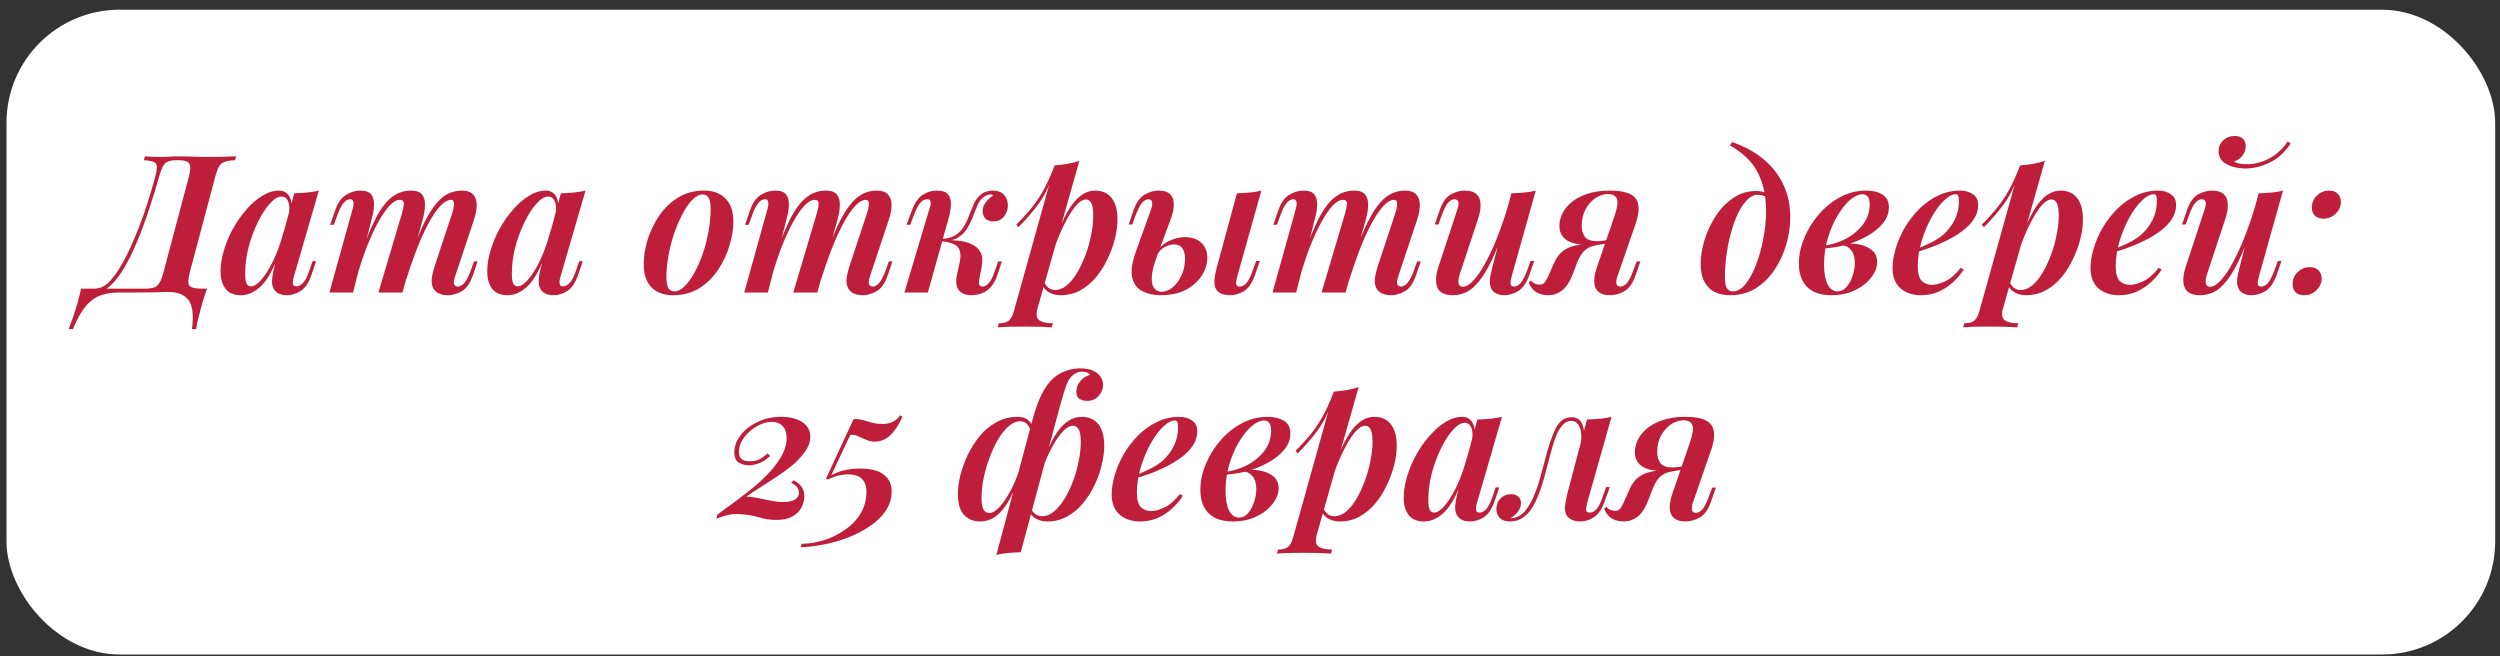
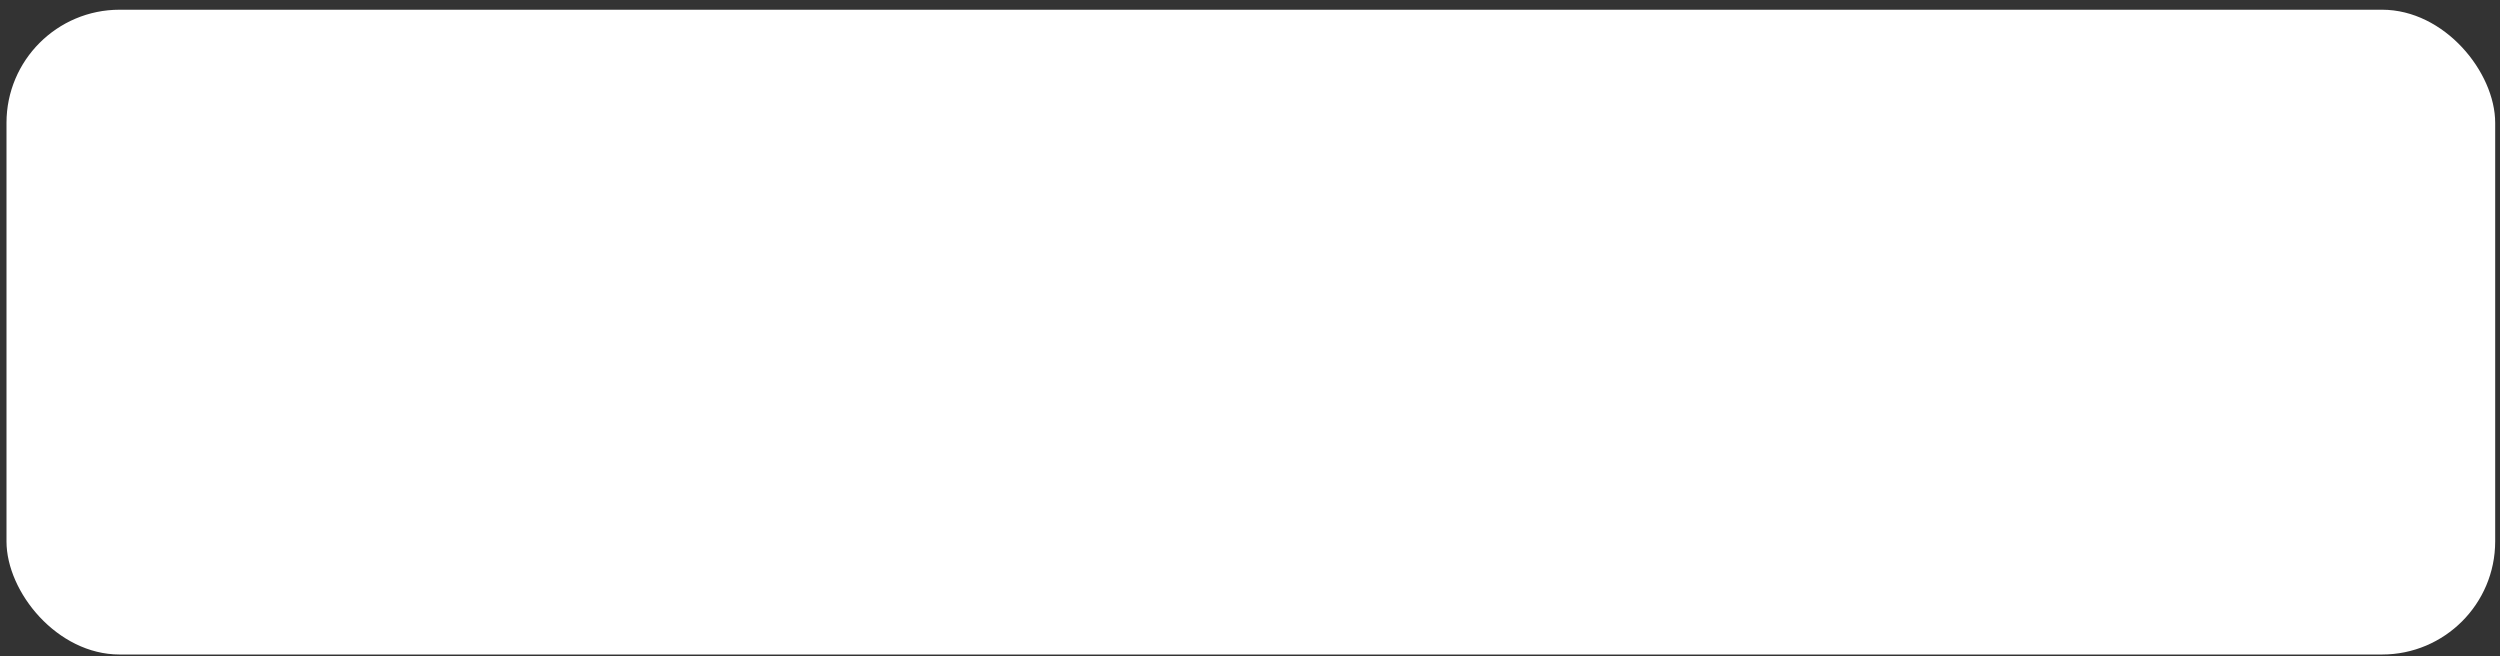
<svg xmlns="http://www.w3.org/2000/svg" width="221" height="58" viewBox="0 0 221 58" fill="none">
  <rect x="0" y="0" width="221" height="58" fill="#333333" stroke="none" />
  <rect x="0.574" y="0.859" width="220" height="57" rx="10" fill="white" />
-   <path d="M14.861 25.808C14.533 25.808 14.148 25.82 13.706 25.842C13.275 25.854 12.64 25.859 11.802 25.859H10.459C9.858 25.859 9.319 25.95 8.844 26.131C8.367 26.313 7.937 26.636 7.551 27.1C7.166 27.576 6.798 28.239 6.447 29.089H6.072C6.118 28.953 6.175 28.795 6.242 28.613C6.311 28.432 6.384 28.239 6.463 28.035C6.588 27.65 6.718 27.231 6.854 26.777C6.979 26.335 7.081 25.916 7.16 25.519H12.754C13.127 25.519 13.416 25.485 13.62 25.417C13.825 25.338 13.989 25.191 14.114 24.975C14.238 24.76 14.351 24.454 14.454 24.057L16.698 15.625C16.856 15.013 16.862 14.617 16.715 14.435C16.578 14.254 16.284 14.163 15.831 14.163H15.592C15.275 14.163 15.026 14.203 14.845 14.282C14.663 14.35 14.516 14.492 14.402 14.707C14.289 14.911 14.176 15.217 14.062 15.625C13.802 16.566 13.507 17.524 13.178 18.498C12.861 19.473 12.515 20.408 12.142 21.303C11.779 22.187 11.393 22.975 10.986 23.666C10.578 24.358 10.158 24.896 9.727 25.281C9.512 25.474 9.274 25.621 9.014 25.723C8.764 25.814 8.498 25.865 8.214 25.876L8.316 25.519C8.509 25.519 8.707 25.485 8.912 25.417C9.116 25.338 9.308 25.225 9.489 25.077C9.909 24.703 10.357 24.097 10.832 23.258C11.309 22.408 11.796 21.343 12.294 20.062C12.793 18.782 13.269 17.303 13.723 15.625C13.893 15.002 13.909 14.611 13.774 14.452C13.637 14.282 13.286 14.186 12.72 14.163L12.805 13.823C13.167 13.857 13.694 13.874 14.386 13.874C14.533 13.874 14.703 13.869 14.896 13.857C15.1 13.835 15.389 13.823 15.762 13.823C16.386 13.823 16.89 13.835 17.276 13.857C17.661 13.869 18.012 13.874 18.329 13.874C18.817 13.874 19.282 13.869 19.724 13.857C20.166 13.846 20.545 13.835 20.863 13.823L20.777 14.163C20.392 14.175 20.092 14.22 19.877 14.299C19.661 14.367 19.491 14.503 19.366 14.707C19.253 14.9 19.14 15.206 19.026 15.625L16.782 24.057C16.624 24.681 16.607 25.077 16.732 25.247C16.867 25.417 17.219 25.508 17.785 25.519H18.312C18.154 25.927 18.012 26.347 17.887 26.777C17.763 27.219 17.655 27.639 17.564 28.035C17.519 28.228 17.474 28.409 17.428 28.579C17.395 28.749 17.366 28.919 17.343 29.089H16.97C17.128 27.854 17.026 26.998 16.663 26.522C16.301 26.046 15.7 25.808 14.861 25.808ZM22.184 25.315C22.388 25.315 22.62 25.196 22.881 24.958C23.141 24.709 23.408 24.363 23.68 23.921C23.952 23.479 24.212 22.952 24.462 22.34C24.711 21.728 24.926 21.06 25.108 20.334L24.751 22.17C24.252 23.621 23.714 24.641 23.136 25.23C22.558 25.808 21.946 26.097 21.3 26.097C20.688 26.097 20.234 25.91 19.94 25.536C19.645 25.151 19.498 24.641 19.498 24.006C19.498 23.417 19.594 22.799 19.787 22.153C19.979 21.496 20.246 20.856 20.586 20.232C20.937 19.598 21.334 19.031 21.776 18.532C22.218 18.022 22.688 17.614 23.187 17.308C23.685 17.002 24.184 16.849 24.683 16.849C25.068 16.849 25.363 17.014 25.567 17.342C25.771 17.66 25.822 18.147 25.72 18.804L25.533 18.906C25.612 18.43 25.589 18.056 25.465 17.784C25.351 17.512 25.159 17.376 24.887 17.376C24.569 17.376 24.224 17.586 23.85 18.005C23.476 18.413 23.124 18.957 22.796 19.637C22.467 20.306 22.195 21.037 21.98 21.83C21.776 22.624 21.674 23.4 21.674 24.159C21.674 24.579 21.713 24.879 21.793 25.06C21.883 25.23 22.014 25.315 22.184 25.315ZM26.009 17.087C26.417 17.076 26.796 17.053 27.148 17.019C27.51 16.985 27.856 16.929 28.185 16.849L25.992 24.397C25.946 24.533 25.912 24.675 25.89 24.822C25.878 24.958 25.89 25.077 25.924 25.179C25.969 25.27 26.065 25.315 26.213 25.315C26.394 25.315 26.581 25.219 26.774 25.026C26.966 24.834 27.165 24.443 27.369 23.853L27.624 23.088H27.947L27.522 24.329C27.272 25.032 26.949 25.502 26.553 25.74C26.156 25.978 25.765 26.097 25.38 26.097C24.836 26.097 24.45 25.927 24.224 25.587C24.076 25.338 24.02 25.032 24.054 24.669C24.088 24.307 24.161 23.916 24.275 23.496L26.009 17.087ZM31.209 25.859H29.118L31.158 18.532C31.203 18.396 31.231 18.26 31.243 18.124C31.265 17.988 31.254 17.869 31.209 17.767C31.175 17.665 31.09 17.614 30.954 17.614C30.738 17.614 30.54 17.728 30.359 17.954C30.177 18.17 29.99 18.544 29.798 19.076L29.509 19.875H29.186L29.628 18.6C29.866 17.92 30.189 17.461 30.597 17.223C31.005 16.974 31.418 16.849 31.838 16.849C32.336 16.849 32.671 16.974 32.841 17.223C33.011 17.473 33.084 17.784 33.062 18.158C33.05 18.521 32.994 18.878 32.892 19.229L31.209 25.859ZM35.544 18.821C35.634 18.515 35.685 18.249 35.697 18.022C35.708 17.784 35.589 17.665 35.34 17.665C35.068 17.665 34.767 17.835 34.439 18.175C34.121 18.515 33.793 18.991 33.453 19.603C33.113 20.215 32.778 20.935 32.45 21.762C32.132 22.578 31.832 23.474 31.549 24.448L31.804 22.765C32.302 21.315 32.773 20.159 33.215 19.297C33.668 18.425 34.144 17.801 34.643 17.427C35.141 17.042 35.702 16.849 36.326 16.849C36.813 16.849 37.147 16.974 37.329 17.223C37.51 17.473 37.589 17.796 37.567 18.192C37.555 18.578 37.487 18.986 37.363 19.416L35.578 25.859H33.453L35.544 18.821ZM39.981 18.821C40.083 18.504 40.134 18.232 40.134 18.005C40.134 17.779 40.043 17.665 39.862 17.665C39.51 17.665 39.114 17.943 38.672 18.498C38.241 19.042 37.788 19.841 37.312 20.895C36.847 21.938 36.377 23.219 35.901 24.737L36.071 23.394C36.479 22.136 36.87 21.088 37.244 20.249C37.618 19.411 37.992 18.742 38.366 18.243C38.74 17.745 39.125 17.388 39.522 17.172C39.93 16.957 40.36 16.849 40.814 16.849C41.301 16.849 41.647 16.974 41.851 17.223C42.055 17.473 42.151 17.79 42.14 18.175C42.128 18.561 42.049 18.974 41.902 19.416L40.236 24.414C40.122 24.754 40.094 24.992 40.151 25.128C40.207 25.264 40.321 25.332 40.491 25.332C40.661 25.332 40.836 25.236 41.018 25.043C41.21 24.851 41.414 24.46 41.63 23.87L41.902 23.105H42.225L41.8 24.346C41.55 25.06 41.216 25.531 40.797 25.757C40.389 25.984 39.992 26.097 39.607 26.097C39.278 26.097 39.012 26.046 38.808 25.944C38.604 25.854 38.445 25.718 38.332 25.536C38.196 25.31 38.139 25.026 38.162 24.686C38.196 24.346 38.286 23.95 38.434 23.496L39.981 18.821ZM45.758 25.315C45.962 25.315 46.194 25.196 46.455 24.958C46.716 24.709 46.982 24.363 47.254 23.921C47.526 23.479 47.787 22.952 48.036 22.34C48.285 21.728 48.501 21.06 48.682 20.334L48.325 22.17C47.826 23.621 47.288 24.641 46.71 25.23C46.132 25.808 45.52 26.097 44.874 26.097C44.262 26.097 43.809 25.91 43.514 25.536C43.219 25.151 43.072 24.641 43.072 24.006C43.072 23.417 43.168 22.799 43.361 22.153C43.554 21.496 43.82 20.856 44.16 20.232C44.511 19.598 44.908 19.031 45.35 18.532C45.792 18.022 46.262 17.614 46.761 17.308C47.26 17.002 47.758 16.849 48.257 16.849C48.642 16.849 48.937 17.014 49.141 17.342C49.345 17.66 49.396 18.147 49.294 18.804L49.107 18.906C49.186 18.43 49.164 18.056 49.039 17.784C48.926 17.512 48.733 17.376 48.461 17.376C48.144 17.376 47.798 17.586 47.424 18.005C47.05 18.413 46.699 18.957 46.37 19.637C46.041 20.306 45.769 21.037 45.554 21.83C45.35 22.624 45.248 23.4 45.248 24.159C45.248 24.579 45.288 24.879 45.367 25.06C45.458 25.23 45.588 25.315 45.758 25.315ZM49.583 17.087C49.991 17.076 50.371 17.053 50.722 17.019C51.085 16.985 51.43 16.929 51.759 16.849L49.566 24.397C49.521 24.533 49.487 24.675 49.464 24.822C49.453 24.958 49.464 25.077 49.498 25.179C49.543 25.27 49.64 25.315 49.787 25.315C49.968 25.315 50.155 25.219 50.348 25.026C50.541 24.834 50.739 24.443 50.943 23.853L51.198 23.088H51.521L51.096 24.329C50.847 25.032 50.524 25.502 50.127 25.74C49.73 25.978 49.339 26.097 48.954 26.097C48.41 26.097 48.025 25.927 47.798 25.587C47.651 25.338 47.594 25.032 47.628 24.669C47.662 24.307 47.736 23.916 47.849 23.496L49.583 17.087ZM62.125 17.189C61.83 17.189 61.53 17.342 61.224 17.648C60.918 17.943 60.629 18.351 60.357 18.872C60.085 19.382 59.836 19.955 59.609 20.589C59.394 21.224 59.224 21.881 59.099 22.561C58.974 23.23 58.912 23.87 58.912 24.482C58.912 24.936 58.968 25.264 59.082 25.468C59.206 25.661 59.388 25.757 59.626 25.757C59.909 25.757 60.204 25.61 60.51 25.315C60.816 25.021 61.105 24.624 61.377 24.125C61.66 23.615 61.91 23.049 62.125 22.425C62.34 21.791 62.51 21.133 62.635 20.453C62.76 19.773 62.822 19.11 62.822 18.464C62.822 17.988 62.76 17.66 62.635 17.478C62.522 17.286 62.352 17.189 62.125 17.189ZM56.906 23.343C56.906 22.697 57.014 22 57.229 21.252C57.456 20.504 57.79 19.796 58.232 19.127C58.674 18.459 59.229 17.915 59.898 17.495C60.566 17.065 61.343 16.849 62.227 16.849C63.043 16.849 63.678 17.082 64.131 17.546C64.596 18 64.828 18.685 64.828 19.603C64.828 20.249 64.715 20.946 64.488 21.694C64.272 22.442 63.944 23.151 63.502 23.819C63.06 24.488 62.505 25.038 61.836 25.468C61.167 25.888 60.391 26.097 59.507 26.097C58.691 26.097 58.05 25.865 57.586 25.4C57.133 24.936 56.906 24.25 56.906 23.343ZM67.881 25.859H65.79L67.83 18.532C67.876 18.396 67.904 18.26 67.915 18.124C67.938 17.988 67.927 17.869 67.881 17.767C67.847 17.665 67.762 17.614 67.626 17.614C67.411 17.614 67.213 17.728 67.031 17.954C66.85 18.17 66.663 18.544 66.47 19.076L66.181 19.875H65.858L66.3 18.6C66.538 17.92 66.861 17.461 67.269 17.223C67.677 16.974 68.091 16.849 68.51 16.849C69.009 16.849 69.343 16.974 69.513 17.223C69.683 17.473 69.757 17.784 69.734 18.158C69.723 18.521 69.666 18.878 69.564 19.229L67.881 25.859ZM72.216 18.821C72.307 18.515 72.358 18.249 72.369 18.022C72.381 17.784 72.262 17.665 72.012 17.665C71.74 17.665 71.44 17.835 71.111 18.175C70.794 18.515 70.465 18.991 70.125 19.603C69.785 20.215 69.451 20.935 69.122 21.762C68.805 22.578 68.505 23.474 68.221 24.448L68.476 22.765C68.975 21.315 69.445 20.159 69.887 19.297C70.341 18.425 70.817 17.801 71.315 17.427C71.814 17.042 72.375 16.849 72.998 16.849C73.486 16.849 73.82 16.974 74.001 17.223C74.183 17.473 74.262 17.796 74.239 18.192C74.228 18.578 74.16 18.986 74.035 19.416L72.25 25.859H70.125L72.216 18.821ZM76.653 18.821C76.755 18.504 76.806 18.232 76.806 18.005C76.806 17.779 76.716 17.665 76.534 17.665C76.183 17.665 75.786 17.943 75.344 18.498C74.914 19.042 74.46 19.841 73.984 20.895C73.52 21.938 73.049 23.219 72.573 24.737L72.743 23.394C73.151 22.136 73.542 21.088 73.916 20.249C74.29 19.411 74.664 18.742 75.038 18.243C75.412 17.745 75.798 17.388 76.194 17.172C76.602 16.957 77.033 16.849 77.486 16.849C77.974 16.849 78.319 16.974 78.523 17.223C78.727 17.473 78.824 17.79 78.812 18.175C78.801 18.561 78.722 18.974 78.574 19.416L76.908 24.414C76.795 24.754 76.767 24.992 76.823 25.128C76.88 25.264 76.993 25.332 77.163 25.332C77.333 25.332 77.509 25.236 77.69 25.043C77.883 24.851 78.087 24.46 78.302 23.87L78.574 23.105H78.897L78.472 24.346C78.223 25.06 77.889 25.531 77.469 25.757C77.061 25.984 76.665 26.097 76.279 26.097C75.951 26.097 75.684 26.046 75.48 25.944C75.276 25.854 75.118 25.718 75.004 25.536C74.868 25.31 74.812 25.026 74.834 24.686C74.868 24.346 74.959 23.95 75.106 23.496L76.653 18.821ZM86.579 24.635C86.534 24.885 86.528 25.066 86.562 25.179C86.607 25.281 86.709 25.332 86.868 25.332C87.038 25.332 87.213 25.236 87.395 25.043C87.588 24.839 87.78 24.448 87.973 23.87L88.245 23.105H88.568L88.16 24.346C88.001 24.8 87.797 25.157 87.548 25.417C87.31 25.667 87.043 25.842 86.749 25.944C86.454 26.046 86.159 26.097 85.865 26.097C85.377 26.097 85.009 25.95 84.76 25.655C84.522 25.349 84.471 24.879 84.607 24.244L84.828 23.224C84.964 22.59 84.913 22.131 84.675 21.847C84.448 21.564 83.938 21.388 83.145 21.32V21.252C83.621 21.218 84.097 21.224 84.573 21.269C85.049 21.303 85.468 21.4 85.831 21.558C86.205 21.717 86.483 21.955 86.664 22.272C86.845 22.59 86.885 23.015 86.783 23.547L86.579 24.635ZM87.599 17.189C87.463 17.189 87.338 17.212 87.225 17.257C87.123 17.303 87.021 17.365 86.919 17.444C86.704 17.614 86.528 17.858 86.392 18.175C86.256 18.493 86.12 18.833 85.984 19.195C85.848 19.558 85.678 19.904 85.474 20.232C85.27 20.55 84.998 20.81 84.658 21.014C84.329 21.218 83.893 21.315 83.349 21.303L83.179 21.32L83.213 21.133C83.746 21.099 84.171 20.98 84.488 20.776C84.805 20.561 85.055 20.295 85.236 19.977C85.417 19.66 85.57 19.326 85.695 18.974C85.831 18.623 85.967 18.294 86.103 17.988C86.239 17.682 86.426 17.433 86.664 17.24C86.856 17.082 87.038 16.98 87.208 16.934C87.389 16.878 87.553 16.849 87.701 16.849C88.211 16.849 88.573 16.985 88.789 17.257C89.004 17.529 89.106 17.852 89.095 18.226C89.084 18.566 88.965 18.878 88.738 19.161C88.511 19.433 88.205 19.569 87.82 19.569C87.491 19.569 87.248 19.479 87.089 19.297C86.93 19.105 86.856 18.889 86.868 18.651C86.868 18.379 86.959 18.124 87.14 17.886C87.332 17.637 87.553 17.433 87.803 17.274C87.769 17.252 87.735 17.235 87.701 17.223C87.678 17.201 87.644 17.189 87.599 17.189ZM82.023 25.859H79.949L82.142 18.532C82.198 18.396 82.238 18.26 82.261 18.124C82.284 17.977 82.278 17.858 82.244 17.767C82.21 17.665 82.114 17.614 81.955 17.614C81.74 17.614 81.535 17.722 81.343 17.937C81.162 18.153 80.969 18.532 80.765 19.076L80.459 19.875H80.136L80.612 18.6C80.861 17.932 81.178 17.473 81.564 17.223C81.949 16.974 82.363 16.849 82.805 16.849C83.326 16.849 83.672 16.974 83.842 17.223C84.012 17.473 84.085 17.784 84.063 18.158C84.04 18.521 83.978 18.878 83.876 19.229L82.023 25.859ZM95.997 17.631C95.748 17.631 95.47 17.796 95.164 18.124C94.869 18.453 94.569 18.906 94.263 19.484C93.957 20.051 93.668 20.691 93.396 21.405C93.135 22.119 92.909 22.867 92.716 23.649L93.039 21.881C93.64 20.079 94.235 18.793 94.824 18.022C95.425 17.24 96.082 16.849 96.796 16.849C97.431 16.849 97.918 17.065 98.258 17.495C98.609 17.926 98.785 18.561 98.785 19.399C98.785 19.921 98.711 20.482 98.564 21.082C98.417 21.683 98.201 22.278 97.918 22.867C97.646 23.457 97.306 24.001 96.898 24.499C96.49 24.987 96.02 25.378 95.487 25.672C94.966 25.956 94.382 26.097 93.736 26.097C93.373 26.097 93.05 26.018 92.767 25.859C92.484 25.701 92.274 25.48 92.138 25.196L92.274 24.907C92.41 25.168 92.557 25.355 92.716 25.468C92.875 25.582 93.062 25.638 93.277 25.638C93.628 25.638 93.968 25.502 94.297 25.23C94.637 24.947 94.943 24.573 95.215 24.108C95.498 23.632 95.748 23.105 95.963 22.527C96.178 21.949 96.343 21.36 96.456 20.759C96.581 20.159 96.643 19.598 96.643 19.076C96.643 18.532 96.586 18.158 96.473 17.954C96.36 17.739 96.201 17.631 95.997 17.631ZM93.226 14.622C93.623 14.588 94.002 14.543 94.365 14.486C94.739 14.418 95.09 14.328 95.419 14.214L91.73 27.219C91.571 27.763 91.617 28.126 91.866 28.307C92.115 28.489 92.518 28.579 93.073 28.579L92.971 28.936C92.71 28.925 92.348 28.908 91.883 28.885C91.418 28.874 90.931 28.868 90.421 28.868C90.002 28.868 89.577 28.874 89.146 28.885C88.715 28.908 88.398 28.925 88.194 28.936L88.296 28.579C88.704 28.579 88.999 28.5 89.18 28.341C89.361 28.194 89.509 27.922 89.622 27.525L93.226 14.622ZM89.843 19.858C90.274 19.428 90.67 18.997 91.033 18.566C91.407 18.124 91.77 17.609 92.121 17.019C92.472 16.419 92.824 15.665 93.175 14.758L93.226 15.03C92.863 16.209 92.41 17.178 91.866 17.937C91.322 18.697 90.71 19.411 90.03 20.079L89.843 19.858ZM109.38 24.414C109.301 24.698 109.267 24.924 109.278 25.094C109.289 25.253 109.391 25.332 109.584 25.332C109.811 25.332 110.015 25.225 110.196 25.009C110.389 24.783 110.576 24.403 110.757 23.87L111.046 23.071H111.369L110.927 24.346C110.689 25.026 110.366 25.491 109.958 25.74C109.55 25.978 109.142 26.097 108.734 26.097C108.451 26.097 108.196 26.052 107.969 25.961C107.754 25.871 107.595 25.735 107.493 25.553C107.391 25.372 107.346 25.134 107.357 24.839C107.368 24.533 107.431 24.159 107.544 23.717L109.346 17.087C109.754 17.076 110.139 17.053 110.502 17.019C110.865 16.985 111.199 16.929 111.505 16.849L109.38 24.414ZM104.739 20.963C105.351 20.963 105.833 21.128 106.184 21.456C106.547 21.785 106.728 22.227 106.728 22.782C106.728 23.326 106.564 23.853 106.235 24.363C105.906 24.873 105.436 25.293 104.824 25.621C104.223 25.939 103.481 26.097 102.597 26.097C101.985 26.097 101.447 25.978 100.982 25.74C100.517 25.502 100.217 25.094 100.081 24.516C99.956 23.927 100.081 23.128 100.455 22.119L101.747 18.532C101.838 18.283 101.872 18.068 101.849 17.886C101.826 17.705 101.713 17.614 101.509 17.614C101.328 17.614 101.141 17.722 100.948 17.937C100.767 18.153 100.574 18.532 100.37 19.076L100.098 19.841H99.775L100.2 18.6C100.438 17.909 100.767 17.444 101.186 17.206C101.605 16.968 102.013 16.849 102.41 16.849C103.079 16.849 103.498 17.07 103.668 17.512C103.849 17.943 103.781 18.589 103.464 19.45L102.291 22.612C101.985 23.428 101.826 24.069 101.815 24.533C101.804 24.987 101.883 25.31 102.053 25.502C102.223 25.695 102.433 25.791 102.682 25.791C103.011 25.791 103.334 25.667 103.651 25.417C103.968 25.157 104.229 24.805 104.433 24.363C104.648 23.921 104.756 23.423 104.756 22.867C104.756 22.471 104.677 22.165 104.518 21.949C104.371 21.723 104.127 21.609 103.787 21.609C103.515 21.609 103.237 21.689 102.954 21.847C102.671 21.995 102.45 22.221 102.291 22.527L102.24 22.289C102.546 21.825 102.926 21.49 103.379 21.286C103.844 21.071 104.297 20.963 104.739 20.963ZM114.582 25.859H112.491L114.531 18.532C114.576 18.396 114.604 18.26 114.616 18.124C114.638 17.988 114.627 17.869 114.582 17.767C114.548 17.665 114.463 17.614 114.327 17.614C114.111 17.614 113.913 17.728 113.732 17.954C113.55 18.17 113.363 18.544 113.171 19.076L112.882 19.875H112.559L113.001 18.6C113.239 17.92 113.562 17.461 113.97 17.223C114.378 16.974 114.791 16.849 115.211 16.849C115.709 16.849 116.044 16.974 116.214 17.223C116.384 17.473 116.457 17.784 116.435 18.158C116.423 18.521 116.367 18.878 116.265 19.229L114.582 25.859ZM118.917 18.821C119.007 18.515 119.058 18.249 119.07 18.022C119.081 17.784 118.962 17.665 118.713 17.665C118.441 17.665 118.14 17.835 117.812 18.175C117.494 18.515 117.166 18.991 116.826 19.603C116.486 20.215 116.151 20.935 115.823 21.762C115.505 22.578 115.205 23.474 114.922 24.448L115.177 22.765C115.675 21.315 116.146 20.159 116.588 19.297C117.041 18.425 117.517 17.801 118.016 17.427C118.514 17.042 119.075 16.849 119.699 16.849C120.186 16.849 120.52 16.974 120.702 17.223C120.883 17.473 120.962 17.796 120.94 18.192C120.928 18.578 120.86 18.986 120.736 19.416L118.951 25.859H116.826L118.917 18.821ZM123.354 18.821C123.456 18.504 123.507 18.232 123.507 18.005C123.507 17.779 123.416 17.665 123.235 17.665C122.883 17.665 122.487 17.943 122.045 18.498C121.614 19.042 121.161 19.841 120.685 20.895C120.22 21.938 119.75 23.219 119.274 24.737L119.444 23.394C119.852 22.136 120.243 21.088 120.617 20.249C120.991 19.411 121.365 18.742 121.739 18.243C122.113 17.745 122.498 17.388 122.895 17.172C123.303 16.957 123.733 16.849 124.187 16.849C124.674 16.849 125.02 16.974 125.224 17.223C125.428 17.473 125.524 17.79 125.513 18.175C125.501 18.561 125.422 18.974 125.275 19.416L123.609 24.414C123.495 24.754 123.467 24.992 123.524 25.128C123.58 25.264 123.694 25.332 123.864 25.332C124.034 25.332 124.209 25.236 124.391 25.043C124.583 24.851 124.787 24.46 125.003 23.87L125.275 23.105H125.598L125.173 24.346C124.923 25.06 124.589 25.531 124.17 25.757C123.762 25.984 123.365 26.097 122.98 26.097C122.651 26.097 122.385 26.046 122.181 25.944C121.977 25.854 121.818 25.718 121.705 25.536C121.569 25.31 121.512 25.026 121.535 24.686C121.569 24.346 121.659 23.95 121.807 23.496L123.354 18.821ZM133.109 19.926C132.678 21.139 132.276 22.142 131.902 22.935C131.528 23.729 131.154 24.358 130.78 24.822C130.417 25.287 130.043 25.616 129.658 25.808C129.273 26.001 128.865 26.097 128.434 26.097C127.709 26.097 127.25 25.865 127.057 25.4C126.876 24.924 126.915 24.301 127.176 23.53L128.825 18.532C128.938 18.192 128.967 17.954 128.91 17.818C128.853 17.682 128.74 17.614 128.57 17.614C128.4 17.614 128.219 17.711 128.026 17.903C127.845 18.096 127.646 18.487 127.431 19.076L127.159 19.841H126.836L127.261 18.6C127.51 17.886 127.839 17.416 128.247 17.189C128.666 16.963 129.074 16.849 129.471 16.849C129.97 16.849 130.327 16.963 130.542 17.189C130.769 17.405 130.882 17.711 130.882 18.107C130.893 18.493 130.808 18.94 130.627 19.45L129.08 24.125C128.808 24.941 128.887 25.349 129.318 25.349C129.613 25.349 129.941 25.145 130.304 24.737C130.678 24.318 131.052 23.746 131.426 23.02C131.811 22.295 132.18 21.462 132.531 20.521C132.894 19.569 133.217 18.566 133.5 17.512L133.109 19.926ZM133.636 24.414C133.557 24.698 133.523 24.924 133.534 25.094C133.545 25.253 133.647 25.332 133.84 25.332C134.055 25.332 134.254 25.225 134.435 25.009C134.628 24.783 134.82 24.403 135.013 23.87L135.302 23.071H135.625L135.183 24.346C134.934 25.026 134.605 25.491 134.197 25.74C133.789 25.978 133.381 26.097 132.973 26.097C132.701 26.097 132.469 26.046 132.276 25.944C132.083 25.854 131.942 25.723 131.851 25.553C131.738 25.349 131.687 25.1 131.698 24.805C131.721 24.511 131.789 24.148 131.902 23.717L133.602 17.087C134.01 17.076 134.395 17.053 134.758 17.019C135.121 16.985 135.455 16.929 135.761 16.849L133.636 24.414ZM142.713 19.127C142.973 18.368 143.047 17.852 142.934 17.58C142.82 17.297 142.56 17.155 142.152 17.155C141.755 17.155 141.375 17.28 141.013 17.529C140.661 17.779 140.372 18.113 140.146 18.532C139.93 18.952 139.823 19.428 139.823 19.96C139.823 20.357 139.919 20.686 140.112 20.946C140.316 21.196 140.661 21.32 141.149 21.32C141.341 21.32 141.551 21.303 141.778 21.269C142.004 21.235 142.197 21.201 142.356 21.167L142.373 21.422C142.067 21.49 141.704 21.541 141.285 21.575C140.877 21.598 140.469 21.609 140.061 21.609C139.369 21.609 138.825 21.468 138.429 21.184C138.043 20.89 137.851 20.487 137.851 19.977C137.851 19.637 137.93 19.286 138.089 18.923C138.259 18.561 138.519 18.226 138.871 17.92C139.233 17.603 139.698 17.348 140.265 17.155C140.831 16.951 141.517 16.849 142.322 16.849C143.478 16.849 144.231 17.076 144.583 17.529C144.934 17.983 144.945 18.708 144.617 19.705L142.985 24.414C142.928 24.562 142.894 24.709 142.883 24.856C142.871 25.004 142.894 25.123 142.951 25.213C143.007 25.293 143.109 25.332 143.257 25.332C143.438 25.332 143.625 25.23 143.818 25.026C144.01 24.811 144.203 24.426 144.396 23.87L144.685 23.105H145.008L144.583 24.346C144.345 25.038 144.016 25.502 143.597 25.74C143.177 25.978 142.758 26.097 142.339 26.097C141.681 26.097 141.251 25.882 141.047 25.451C140.854 25.009 140.899 24.386 141.183 23.581L142.713 19.127ZM135.352 24.805C135.442 24.93 135.556 25.021 135.692 25.077C135.828 25.134 135.952 25.162 136.066 25.162C136.292 25.162 136.457 25.094 136.559 24.958C136.661 24.811 136.757 24.641 136.848 24.448L137.392 23.224C137.607 22.748 137.873 22.397 138.191 22.17C138.508 21.944 138.854 21.791 139.228 21.711C139.613 21.621 140.01 21.564 140.418 21.541C140.746 21.519 141.041 21.485 141.302 21.439C141.562 21.394 141.834 21.36 142.118 21.337L142.033 21.524C141.579 21.592 141.2 21.66 140.894 21.728C140.588 21.796 140.327 21.927 140.112 22.119C139.896 22.301 139.687 22.612 139.483 23.054L139.075 24.125C138.78 24.896 138.446 25.417 138.072 25.689C137.709 25.961 137.307 26.097 136.865 26.097C136.479 26.097 136.134 26.012 135.828 25.842C135.522 25.661 135.289 25.366 135.131 24.958L135.352 24.805ZM156.119 18.702C156.119 17.648 155.983 16.753 155.711 16.016C155.451 15.268 155.082 14.645 154.606 14.146C154.13 13.636 153.569 13.206 152.923 12.854L153.127 12.565C154.136 12.905 155.026 13.381 155.796 13.993C156.567 14.605 157.168 15.348 157.598 16.22C158.04 17.093 158.261 18.085 158.261 19.195C158.261 19.966 158.148 20.754 157.921 21.558C157.695 22.363 157.355 23.111 156.901 23.802C156.459 24.482 155.904 25.038 155.235 25.468C154.578 25.888 153.813 26.097 152.94 26.097C152.442 26.097 151.994 26.007 151.597 25.825C151.212 25.633 150.906 25.332 150.679 24.924C150.453 24.516 150.339 23.984 150.339 23.326C150.339 22.703 150.447 22.017 150.662 21.269C150.889 20.521 151.212 19.819 151.631 19.161C152.051 18.493 152.566 17.949 153.178 17.529C153.79 17.099 154.487 16.883 155.269 16.883C155.609 16.883 155.87 16.94 156.051 17.053C156.233 17.155 156.403 17.291 156.561 17.461L156.442 17.665C156.329 17.518 156.182 17.41 156 17.342C155.819 17.263 155.609 17.223 155.371 17.223C155.043 17.223 154.731 17.376 154.436 17.682C154.142 17.977 153.87 18.385 153.62 18.906C153.382 19.416 153.178 19.989 153.008 20.623C152.838 21.247 152.708 21.893 152.617 22.561C152.527 23.23 152.481 23.859 152.481 24.448C152.481 24.936 152.538 25.276 152.651 25.468C152.776 25.661 152.957 25.757 153.195 25.757C153.592 25.757 153.966 25.536 154.317 25.094C154.669 24.652 154.98 24.074 155.252 23.36C155.524 22.646 155.734 21.881 155.881 21.065C156.04 20.238 156.119 19.45 156.119 18.702ZM162.437 25.757C162.743 25.757 163.01 25.627 163.236 25.366C163.463 25.106 163.639 24.783 163.763 24.397C163.899 24.012 163.967 23.627 163.967 23.241C163.967 22.754 163.86 22.38 163.644 22.119C163.44 21.847 163.174 21.706 162.845 21.694L162.743 21.592C163.253 21.513 163.752 21.513 164.239 21.592C164.738 21.672 165.146 21.842 165.463 22.102C165.781 22.352 165.939 22.709 165.939 23.173C165.939 23.627 165.764 24.08 165.412 24.533C165.072 24.987 164.596 25.361 163.984 25.655C163.372 25.95 162.67 26.097 161.876 26.097C161.242 26.097 160.709 25.984 160.278 25.757C159.859 25.531 159.542 25.208 159.326 24.788C159.122 24.369 159.02 23.876 159.02 23.309C159.02 22.573 159.173 21.83 159.479 21.082C159.785 20.323 160.21 19.626 160.754 18.991C161.298 18.345 161.927 17.83 162.641 17.444C163.367 17.048 164.143 16.849 164.97 16.849C165.56 16.849 166.041 16.968 166.415 17.206C166.789 17.433 166.976 17.807 166.976 18.328C166.976 18.838 166.801 19.309 166.449 19.739C166.098 20.17 165.628 20.55 165.038 20.878C164.46 21.207 163.82 21.468 163.117 21.66C162.426 21.842 161.729 21.944 161.026 21.966L161.094 21.728C161.797 21.66 162.466 21.468 163.1 21.15C163.735 20.822 164.256 20.397 164.664 19.875C165.072 19.343 165.276 18.736 165.276 18.056C165.276 17.739 165.22 17.512 165.106 17.376C164.993 17.24 164.834 17.172 164.63 17.172C164.313 17.172 163.956 17.337 163.559 17.665C163.174 17.994 162.806 18.453 162.454 19.042C162.103 19.62 161.814 20.283 161.587 21.031C161.361 21.768 161.247 22.55 161.247 23.377C161.247 24.125 161.349 24.709 161.553 25.128C161.769 25.548 162.063 25.757 162.437 25.757ZM169.156 22.119C169.688 21.915 170.176 21.706 170.618 21.49C171.071 21.264 171.451 21.026 171.757 20.776C172.176 20.402 172.516 19.966 172.777 19.467C173.037 18.957 173.168 18.402 173.168 17.801C173.168 17.541 173.145 17.371 173.1 17.291C173.054 17.212 172.986 17.172 172.896 17.172C172.567 17.172 172.21 17.365 171.825 17.75C171.439 18.124 171.071 18.629 170.72 19.263C170.38 19.887 170.096 20.572 169.87 21.32C169.643 22.068 169.53 22.811 169.53 23.547C169.53 24.148 169.643 24.573 169.87 24.822C170.108 25.06 170.419 25.179 170.805 25.179C171.133 25.179 171.524 25.072 171.978 24.856C172.431 24.641 172.879 24.25 173.321 23.683L173.593 23.819C173.366 24.193 173.066 24.556 172.692 24.907C172.318 25.259 171.887 25.548 171.4 25.774C170.924 25.99 170.397 26.097 169.819 26.097C169.093 26.097 168.493 25.899 168.017 25.502C167.541 25.094 167.303 24.494 167.303 23.7C167.303 23.145 167.399 22.556 167.592 21.932C167.784 21.298 168.056 20.68 168.408 20.079C168.77 19.479 169.195 18.935 169.683 18.447C170.181 17.96 170.731 17.575 171.332 17.291C171.932 16.997 172.578 16.849 173.27 16.849C173.723 16.849 174.103 16.957 174.409 17.172C174.715 17.376 174.868 17.694 174.868 18.124C174.868 18.566 174.743 18.98 174.494 19.365C174.244 19.751 173.904 20.102 173.474 20.419C173.054 20.737 172.59 21.02 172.08 21.269C171.581 21.519 171.077 21.734 170.567 21.915C170.057 22.097 169.581 22.244 169.139 22.357L169.156 22.119ZM181.346 17.631C181.096 17.631 180.819 17.796 180.513 18.124C180.218 18.453 179.918 18.906 179.612 19.484C179.306 20.051 179.017 20.691 178.745 21.405C178.484 22.119 178.257 22.867 178.065 23.649L178.388 21.881C178.988 20.079 179.583 18.793 180.173 18.022C180.773 17.24 181.431 16.849 182.145 16.849C182.779 16.849 183.267 17.065 183.607 17.495C183.958 17.926 184.134 18.561 184.134 19.399C184.134 19.921 184.06 20.482 183.913 21.082C183.765 21.683 183.55 22.278 183.267 22.867C182.995 23.457 182.655 24.001 182.247 24.499C181.839 24.987 181.368 25.378 180.836 25.672C180.314 25.956 179.731 26.097 179.085 26.097C178.722 26.097 178.399 26.018 178.116 25.859C177.832 25.701 177.623 25.48 177.487 25.196L177.623 24.907C177.759 25.168 177.906 25.355 178.065 25.468C178.223 25.582 178.41 25.638 178.626 25.638C178.977 25.638 179.317 25.502 179.646 25.23C179.986 24.947 180.292 24.573 180.564 24.108C180.847 23.632 181.096 23.105 181.312 22.527C181.527 21.949 181.691 21.36 181.805 20.759C181.929 20.159 181.992 19.598 181.992 19.076C181.992 18.532 181.935 18.158 181.822 17.954C181.708 17.739 181.55 17.631 181.346 17.631ZM178.575 14.622C178.971 14.588 179.351 14.543 179.714 14.486C180.088 14.418 180.439 14.328 180.768 14.214L177.079 27.219C176.92 27.763 176.965 28.126 177.215 28.307C177.464 28.489 177.866 28.579 178.422 28.579L178.32 28.936C178.059 28.925 177.696 28.908 177.232 28.885C176.767 28.874 176.28 28.868 175.77 28.868C175.35 28.868 174.925 28.874 174.495 28.885C174.064 28.908 173.747 28.925 173.543 28.936L173.645 28.579C174.053 28.579 174.347 28.5 174.529 28.341C174.71 28.194 174.857 27.922 174.971 27.525L178.575 14.622ZM175.192 19.858C175.622 19.428 176.019 18.997 176.382 18.566C176.756 18.124 177.118 17.609 177.47 17.019C177.821 16.419 178.172 15.665 178.524 14.758L178.575 15.03C178.212 16.209 177.759 17.178 177.215 17.937C176.671 18.697 176.059 19.411 175.379 20.079L175.192 19.858ZM186.654 22.119C187.186 21.915 187.674 21.706 188.116 21.49C188.569 21.264 188.949 21.026 189.255 20.776C189.674 20.402 190.014 19.966 190.275 19.467C190.535 18.957 190.666 18.402 190.666 17.801C190.666 17.541 190.643 17.371 190.598 17.291C190.552 17.212 190.484 17.172 190.394 17.172C190.065 17.172 189.708 17.365 189.323 17.75C188.937 18.124 188.569 18.629 188.218 19.263C187.878 19.887 187.594 20.572 187.368 21.32C187.141 22.068 187.028 22.811 187.028 23.547C187.028 24.148 187.141 24.573 187.368 24.822C187.606 25.06 187.917 25.179 188.303 25.179C188.631 25.179 189.022 25.072 189.476 24.856C189.929 24.641 190.377 24.25 190.819 23.683L191.091 23.819C190.864 24.193 190.564 24.556 190.19 24.907C189.816 25.259 189.385 25.548 188.898 25.774C188.422 25.99 187.895 26.097 187.317 26.097C186.591 26.097 185.991 25.899 185.515 25.502C185.039 25.094 184.801 24.494 184.801 23.7C184.801 23.145 184.897 22.556 185.09 21.932C185.282 21.298 185.554 20.68 185.906 20.079C186.268 19.479 186.693 18.935 187.181 18.447C187.679 17.96 188.229 17.575 188.83 17.291C189.43 16.997 190.076 16.849 190.768 16.849C191.221 16.849 191.601 16.957 191.907 17.172C192.213 17.376 192.366 17.694 192.366 18.124C192.366 18.566 192.241 18.98 191.992 19.365C191.742 19.751 191.402 20.102 190.972 20.419C190.552 20.737 190.088 21.02 189.578 21.269C189.079 21.519 188.575 21.734 188.065 21.915C187.555 22.097 187.079 22.244 186.637 22.357L186.654 22.119ZM199.167 19.926C198.736 21.139 198.334 22.142 197.96 22.935C197.586 23.729 197.212 24.358 196.838 24.822C196.475 25.287 196.101 25.616 195.716 25.808C195.33 26.001 194.922 26.097 194.492 26.097C193.766 26.097 193.307 25.865 193.115 25.4C192.933 24.924 192.973 24.301 193.234 23.53L194.883 18.532C194.996 18.192 195.024 17.954 194.968 17.818C194.911 17.682 194.798 17.614 194.628 17.614C194.458 17.614 194.276 17.711 194.084 17.903C193.902 18.096 193.704 18.487 193.489 19.076L193.217 19.841H192.894L193.319 18.6C193.568 17.886 193.897 17.416 194.305 17.189C194.724 16.963 195.132 16.849 195.529 16.849C196.027 16.849 196.384 16.963 196.6 17.189C196.826 17.405 196.94 17.711 196.94 18.107C196.951 18.493 196.866 18.94 196.685 19.45L195.138 24.125C194.866 24.941 194.945 25.349 195.376 25.349C195.67 25.349 195.999 25.145 196.362 24.737C196.736 24.318 197.11 23.746 197.484 23.02C197.869 22.295 198.237 21.462 198.589 20.521C198.951 19.569 199.274 18.566 199.558 17.512L199.167 19.926ZM199.694 24.414C199.614 24.698 199.58 24.924 199.592 25.094C199.603 25.253 199.705 25.332 199.898 25.332C200.113 25.332 200.311 25.225 200.493 25.009C200.685 24.783 200.878 24.403 201.071 23.87L201.36 23.071H201.683L201.241 24.346C200.991 25.026 200.663 25.491 200.255 25.74C199.847 25.978 199.439 26.097 199.031 26.097C198.759 26.097 198.526 26.046 198.334 25.944C198.141 25.854 197.999 25.723 197.909 25.553C197.795 25.349 197.744 25.1 197.756 24.805C197.778 24.511 197.846 24.148 197.96 23.717L199.66 17.087C200.068 17.076 200.453 17.053 200.816 17.019C201.178 16.985 201.513 16.929 201.819 16.849L199.694 24.414ZM197.484 14.282C197.586 14.35 197.733 14.407 197.926 14.452C198.13 14.498 198.356 14.52 198.606 14.52C199.297 14.52 199.971 14.345 200.629 13.993C201.286 13.631 201.819 13.138 202.227 12.514L202.499 12.684C201.966 13.478 201.337 14.044 200.612 14.384C199.886 14.724 199.189 14.894 198.521 14.894C198.124 14.894 197.739 14.843 197.365 14.741C197.002 14.628 196.702 14.464 196.464 14.248C196.237 14.022 196.124 13.727 196.124 13.364C196.124 12.979 196.26 12.662 196.532 12.412C196.804 12.152 197.144 12.021 197.552 12.021C197.846 12.021 198.079 12.095 198.249 12.242C198.43 12.39 198.521 12.611 198.521 12.905C198.521 13.223 198.424 13.506 198.232 13.755C198.039 14.005 197.79 14.18 197.484 14.282ZM204.367 18.362C204.367 17.943 204.514 17.586 204.809 17.291C205.115 16.997 205.472 16.849 205.88 16.849C206.209 16.849 206.464 16.94 206.645 17.121C206.838 17.303 206.934 17.546 206.934 17.852C206.934 18.238 206.781 18.583 206.475 18.889C206.169 19.184 205.812 19.331 205.404 19.331C205.087 19.331 204.832 19.246 204.639 19.076C204.458 18.895 204.367 18.657 204.367 18.362ZM202.667 25.128C202.667 24.709 202.814 24.352 203.109 24.057C203.415 23.763 203.772 23.615 204.18 23.615C204.509 23.615 204.764 23.706 204.945 23.887C205.138 24.069 205.234 24.312 205.234 24.618C205.234 25.004 205.081 25.349 204.775 25.655C204.469 25.95 204.112 26.097 203.704 26.097C203.387 26.097 203.132 26.012 202.939 25.842C202.758 25.661 202.667 25.423 202.667 25.128ZM69.061 36.849C69.843 36.849 70.466 37.008 70.931 37.325C71.396 37.631 71.628 38.056 71.628 38.6C71.628 39.042 71.481 39.473 71.186 39.892C70.903 40.312 70.534 40.714 70.081 41.099C69.628 41.473 69.14 41.83 68.619 42.17C68.109 42.51 67.616 42.828 67.14 43.122C66.675 43.417 66.29 43.678 65.984 43.904C66.267 43.904 66.596 43.944 66.97 44.023C67.355 44.103 67.746 44.182 68.143 44.261C68.54 44.341 68.908 44.38 69.248 44.38C69.667 44.38 70.002 44.312 70.251 44.176C70.5 44.04 70.625 43.836 70.625 43.564C70.625 43.19 70.398 42.896 69.945 42.68L70.149 42.459C70.466 42.618 70.704 42.811 70.863 43.037C71.022 43.264 71.101 43.542 71.101 43.87C71.101 44.21 71.016 44.545 70.846 44.873C70.676 45.191 70.41 45.451 70.047 45.655C69.684 45.859 69.208 45.961 68.619 45.961C68.075 45.961 67.554 45.882 67.055 45.723C66.556 45.565 65.995 45.474 65.372 45.451C64.93 45.429 64.567 45.457 64.284 45.536C64.001 45.604 63.683 45.712 63.332 45.859L63.417 45.502C63.712 45.264 64.108 44.97 64.607 44.618C65.106 44.256 65.638 43.853 66.205 43.411C66.772 42.969 67.304 42.493 67.803 41.983C68.313 41.462 68.727 40.929 69.044 40.385C69.373 39.83 69.537 39.275 69.537 38.719C69.537 38.255 69.418 37.903 69.18 37.665C68.953 37.416 68.636 37.291 68.228 37.291C67.797 37.291 67.355 37.422 66.902 37.682C66.449 37.943 66.069 38.277 65.763 38.685C65.468 39.093 65.321 39.518 65.321 39.96C65.321 40.232 65.395 40.436 65.542 40.572C65.689 40.708 65.939 40.776 66.29 40.776C66.619 40.776 66.896 40.72 67.123 40.606C67.361 40.482 67.61 40.306 67.871 40.079L68.075 40.317C67.758 40.612 67.435 40.822 67.106 40.946C66.777 41.071 66.471 41.133 66.188 41.133C65.905 41.133 65.621 41.06 65.338 40.912C65.055 40.765 64.913 40.453 64.913 39.977C64.913 39.479 65.089 38.991 65.44 38.515C65.803 38.028 66.296 37.631 66.919 37.325C67.542 37.008 68.256 36.849 69.061 36.849ZM79.567 36.713L79.771 36.832C79.487 37.501 79.142 38.039 78.734 38.447C78.326 38.844 77.85 39.042 77.306 39.042C77.068 39.042 76.818 38.986 76.558 38.872C76.308 38.759 76.065 38.651 75.827 38.549C75.589 38.447 75.368 38.413 75.164 38.447L73.481 42.017C73.821 41.825 74.2 41.677 74.62 41.575C75.039 41.473 75.504 41.422 76.014 41.422C77 41.422 77.714 41.609 78.156 41.983C78.598 42.346 78.819 42.822 78.819 43.411C78.819 44.057 78.643 44.641 78.292 45.162C77.94 45.684 77.47 46.137 76.881 46.522C76.303 46.919 75.657 47.253 74.943 47.525C74.24 47.797 73.526 48.001 72.801 48.137C72.075 48.273 71.401 48.353 70.778 48.375L70.863 48.069C71.486 48.069 72.132 47.967 72.801 47.763C73.469 47.559 74.087 47.259 74.654 46.862C75.232 46.477 75.696 46.001 76.048 45.434C76.41 44.856 76.592 44.193 76.592 43.445C76.592 42.992 76.467 42.629 76.218 42.357C75.968 42.074 75.543 41.932 74.943 41.932C74.75 41.932 74.512 41.961 74.229 42.017C73.945 42.063 73.6 42.187 73.192 42.391L73.022 42.306L75.453 37.053C75.759 37.031 76.036 37.059 76.286 37.138C76.535 37.206 76.796 37.28 77.068 37.359C77.34 37.439 77.663 37.478 78.037 37.478C78.354 37.478 78.637 37.422 78.887 37.308C79.147 37.195 79.374 36.997 79.567 36.713ZM94.827 37.631C94.612 37.631 94.368 37.756 94.096 38.005C93.824 38.255 93.552 38.6 93.28 39.042C93.008 39.484 92.753 39.983 92.515 40.538C92.277 41.094 92.085 41.683 91.937 42.306L92.294 40.538C92.827 39.19 93.354 38.238 93.875 37.682C94.408 37.127 94.992 36.849 95.626 36.849C96.261 36.849 96.748 37.065 97.088 37.495C97.44 37.926 97.615 38.561 97.615 39.399C97.615 39.921 97.542 40.482 97.394 41.082C97.258 41.683 97.049 42.278 96.765 42.867C96.482 43.457 96.136 44.001 95.728 44.499C95.32 44.987 94.85 45.378 94.317 45.672C93.796 45.956 93.212 46.097 92.566 46.097C92.215 46.097 91.892 46.018 91.597 45.859C91.314 45.701 91.11 45.48 90.985 45.196L91.104 44.907C91.24 45.168 91.388 45.355 91.546 45.468C91.716 45.582 91.909 45.638 92.124 45.638C92.487 45.638 92.833 45.502 93.161 45.23C93.501 44.947 93.813 44.573 94.096 44.108C94.391 43.632 94.646 43.105 94.861 42.527C95.077 41.949 95.241 41.36 95.354 40.759C95.479 40.159 95.541 39.598 95.541 39.076C95.541 38.532 95.479 38.158 95.354 37.954C95.23 37.739 95.054 37.631 94.827 37.631ZM87.483 45.349C87.687 45.349 87.925 45.225 88.197 44.975C88.469 44.726 88.747 44.369 89.03 43.904C89.325 43.44 89.603 42.879 89.863 42.221C90.135 41.564 90.368 40.822 90.56 39.994L90.254 41.83C89.892 42.828 89.529 43.644 89.166 44.278C88.804 44.902 88.418 45.361 88.01 45.655C87.602 45.95 87.138 46.097 86.616 46.097C86.061 46.097 85.596 45.905 85.222 45.519C84.86 45.123 84.678 44.505 84.678 43.666C84.678 43.156 84.752 42.601 84.899 42C85.058 41.388 85.279 40.782 85.562 40.181C85.857 39.581 86.214 39.025 86.633 38.515C87.064 38.005 87.557 37.603 88.112 37.308C88.668 37.002 89.291 36.849 89.982 36.849C90.356 36.849 90.651 36.94 90.866 37.121C91.093 37.303 91.24 37.552 91.308 37.869L91.172 38.209C91.059 37.858 90.923 37.609 90.764 37.461C90.617 37.314 90.413 37.24 90.152 37.24C89.835 37.24 89.512 37.382 89.183 37.665C88.866 37.937 88.56 38.311 88.265 38.787C87.982 39.263 87.727 39.802 87.5 40.402C87.274 40.992 87.092 41.604 86.956 42.238C86.832 42.873 86.769 43.485 86.769 44.074C86.769 44.505 86.826 44.828 86.939 45.043C87.053 45.247 87.234 45.349 87.483 45.349ZM95.694 32.854C95.502 32.854 95.326 32.888 95.167 32.956C95.02 33.024 94.884 33.115 94.759 33.228C94.521 33.455 94.317 33.84 94.147 34.384C93.977 34.917 93.802 35.523 93.62 36.203L90.237 48.817C89.829 48.829 89.45 48.851 89.098 48.885C88.747 48.919 88.407 48.976 88.078 49.055L91.257 37.172C91.507 36.232 91.784 35.455 92.09 34.843C92.396 34.231 92.759 33.744 93.178 33.381C93.484 33.121 93.836 32.922 94.232 32.786C94.629 32.639 95.048 32.565 95.49 32.565C96.136 32.565 96.635 32.707 96.986 32.99C97.338 33.262 97.513 33.614 97.513 34.044C97.513 34.373 97.383 34.69 97.122 34.996C96.862 35.291 96.522 35.438 96.102 35.438C95.808 35.438 95.57 35.37 95.388 35.234C95.218 35.087 95.139 34.883 95.15 34.622C95.15 34.282 95.258 33.982 95.473 33.721C95.689 33.449 95.978 33.257 96.34 33.143C96.306 33.064 96.233 32.996 96.119 32.939C96.006 32.883 95.864 32.854 95.694 32.854ZM100.126 42.119C100.659 41.915 101.146 41.706 101.588 41.49C102.042 41.264 102.421 41.026 102.727 40.776C103.147 40.402 103.487 39.966 103.747 39.467C104.008 38.957 104.138 38.402 104.138 37.801C104.138 37.541 104.116 37.371 104.07 37.291C104.025 37.212 103.957 37.172 103.866 37.172C103.538 37.172 103.181 37.365 102.795 37.75C102.41 38.124 102.042 38.629 101.69 39.263C101.35 39.887 101.067 40.572 100.84 41.32C100.614 42.068 100.5 42.811 100.5 43.547C100.5 44.148 100.614 44.573 100.84 44.822C101.078 45.06 101.39 45.179 101.775 45.179C102.104 45.179 102.495 45.072 102.948 44.856C103.402 44.641 103.849 44.25 104.291 43.683L104.563 43.819C104.337 44.193 104.036 44.556 103.662 44.907C103.288 45.259 102.858 45.548 102.37 45.774C101.894 45.99 101.367 46.097 100.789 46.097C100.064 46.097 99.463 45.899 98.987 45.502C98.511 45.094 98.273 44.494 98.273 43.7C98.273 43.145 98.37 42.556 98.562 41.932C98.755 41.298 99.027 40.68 99.378 40.079C99.741 39.479 100.166 38.935 100.653 38.447C101.152 37.96 101.702 37.575 102.302 37.291C102.903 36.997 103.549 36.849 104.24 36.849C104.694 36.849 105.073 36.957 105.379 37.172C105.685 37.376 105.838 37.694 105.838 38.124C105.838 38.566 105.714 38.98 105.464 39.365C105.215 39.751 104.875 40.102 104.444 40.419C104.025 40.737 103.56 41.02 103.05 41.269C102.552 41.519 102.047 41.734 101.537 41.915C101.027 42.097 100.551 42.244 100.109 42.357L100.126 42.119ZM109.528 45.757C109.834 45.757 110.101 45.627 110.327 45.366C110.554 45.106 110.73 44.783 110.854 44.397C110.99 44.012 111.058 43.627 111.058 43.241C111.058 42.754 110.951 42.38 110.735 42.119C110.531 41.847 110.265 41.706 109.936 41.694L109.834 41.592C110.344 41.513 110.843 41.513 111.33 41.592C111.829 41.672 112.237 41.842 112.554 42.102C112.872 42.352 113.03 42.709 113.03 43.173C113.03 43.627 112.855 44.08 112.503 44.533C112.163 44.987 111.687 45.361 111.075 45.655C110.463 45.95 109.761 46.097 108.967 46.097C108.333 46.097 107.8 45.984 107.369 45.757C106.95 45.531 106.633 45.208 106.417 44.788C106.213 44.369 106.111 43.876 106.111 43.309C106.111 42.573 106.264 41.83 106.57 41.082C106.876 40.323 107.301 39.626 107.845 38.991C108.389 38.345 109.018 37.83 109.732 37.444C110.458 37.048 111.234 36.849 112.061 36.849C112.651 36.849 113.132 36.968 113.506 37.206C113.88 37.433 114.067 37.807 114.067 38.328C114.067 38.838 113.892 39.309 113.54 39.739C113.189 40.17 112.719 40.55 112.129 40.878C111.551 41.207 110.911 41.468 110.208 41.66C109.517 41.842 108.82 41.944 108.117 41.966L108.185 41.728C108.888 41.66 109.557 41.468 110.191 41.15C110.826 40.822 111.347 40.397 111.755 39.875C112.163 39.343 112.367 38.736 112.367 38.056C112.367 37.739 112.311 37.512 112.197 37.376C112.084 37.24 111.925 37.172 111.721 37.172C111.404 37.172 111.047 37.337 110.65 37.665C110.265 37.994 109.897 38.453 109.545 39.042C109.194 39.62 108.905 40.283 108.678 41.031C108.452 41.768 108.338 42.55 108.338 43.377C108.338 44.125 108.44 44.709 108.644 45.128C108.86 45.548 109.154 45.757 109.528 45.757ZM120.683 37.631C120.434 37.631 120.156 37.796 119.85 38.124C119.556 38.453 119.255 38.906 118.949 39.484C118.643 40.051 118.354 40.691 118.082 41.405C117.822 42.119 117.595 42.867 117.402 43.649L117.725 41.881C118.326 40.079 118.921 38.793 119.51 38.022C120.111 37.24 120.768 36.849 121.482 36.849C122.117 36.849 122.604 37.065 122.944 37.495C123.296 37.926 123.471 38.561 123.471 39.399C123.471 39.921 123.398 40.482 123.25 41.082C123.103 41.683 122.888 42.278 122.604 42.867C122.332 43.457 121.992 44.001 121.584 44.499C121.176 44.987 120.706 45.378 120.173 45.672C119.652 45.956 119.068 46.097 118.422 46.097C118.06 46.097 117.737 46.018 117.453 45.859C117.17 45.701 116.96 45.48 116.824 45.196L116.96 44.907C117.096 45.168 117.244 45.355 117.402 45.468C117.561 45.582 117.748 45.638 117.963 45.638C118.315 45.638 118.655 45.502 118.983 45.23C119.323 44.947 119.629 44.573 119.901 44.108C120.185 43.632 120.434 43.105 120.649 42.527C120.865 41.949 121.029 41.36 121.142 40.759C121.267 40.159 121.329 39.598 121.329 39.076C121.329 38.532 121.273 38.158 121.159 37.954C121.046 37.739 120.887 37.631 120.683 37.631ZM117.912 34.622C118.309 34.588 118.689 34.543 119.051 34.486C119.425 34.418 119.777 34.328 120.105 34.214L116.416 47.219C116.258 47.763 116.303 48.126 116.552 48.307C116.802 48.489 117.204 48.579 117.759 48.579L117.657 48.936C117.397 48.925 117.034 48.908 116.569 48.885C116.105 48.874 115.617 48.868 115.107 48.868C114.688 48.868 114.263 48.874 113.832 48.885C113.402 48.908 113.084 48.925 112.88 48.936L112.982 48.579C113.39 48.579 113.685 48.5 113.866 48.341C114.048 48.194 114.195 47.922 114.308 47.525L117.912 34.622ZM114.529 39.858C114.96 39.428 115.357 38.997 115.719 38.566C116.093 38.124 116.456 37.609 116.807 37.019C117.159 36.419 117.51 35.665 117.861 34.758L117.912 35.03C117.55 36.209 117.096 37.178 116.552 37.937C116.008 38.697 115.396 39.411 114.716 40.079L114.529 39.858ZM126.774 45.315C126.978 45.315 127.21 45.196 127.471 44.958C127.731 44.709 127.998 44.363 128.27 43.921C128.542 43.479 128.802 42.952 129.052 42.34C129.301 41.728 129.516 41.06 129.698 40.334L129.341 42.17C128.842 43.621 128.304 44.641 127.726 45.23C127.148 45.808 126.536 46.097 125.89 46.097C125.278 46.097 124.824 45.91 124.53 45.536C124.235 45.151 124.088 44.641 124.088 44.006C124.088 43.417 124.184 42.799 124.377 42.153C124.569 41.496 124.836 40.856 125.176 40.232C125.527 39.598 125.924 39.031 126.366 38.532C126.808 38.022 127.278 37.614 127.777 37.308C128.275 37.002 128.774 36.849 129.273 36.849C129.658 36.849 129.953 37.014 130.157 37.342C130.361 37.66 130.412 38.147 130.31 38.804L130.123 38.906C130.202 38.43 130.179 38.056 130.055 37.784C129.941 37.512 129.749 37.376 129.477 37.376C129.159 37.376 128.814 37.586 128.44 38.005C128.066 38.413 127.714 38.957 127.386 39.637C127.057 40.306 126.785 41.037 126.57 41.83C126.366 42.624 126.264 43.4 126.264 44.159C126.264 44.579 126.303 44.879 126.383 45.06C126.473 45.23 126.604 45.315 126.774 45.315ZM130.599 37.087C131.007 37.076 131.386 37.053 131.738 37.019C132.1 36.985 132.446 36.929 132.775 36.849L130.582 44.397C130.536 44.533 130.502 44.675 130.48 44.822C130.468 44.958 130.48 45.077 130.514 45.179C130.559 45.27 130.655 45.315 130.803 45.315C130.984 45.315 131.171 45.219 131.364 45.026C131.556 44.834 131.755 44.443 131.959 43.853L132.214 43.088H132.537L132.112 44.329C131.862 45.032 131.539 45.502 131.143 45.74C130.746 45.978 130.355 46.097 129.97 46.097C129.426 46.097 129.04 45.927 128.814 45.587C128.666 45.338 128.61 45.032 128.644 44.669C128.678 44.307 128.751 43.916 128.865 43.496L130.599 37.087ZM140.32 44.397C140.298 44.533 140.269 44.675 140.235 44.822C140.201 44.958 140.201 45.077 140.235 45.179C140.281 45.27 140.383 45.315 140.541 45.315C140.745 45.315 140.944 45.213 141.136 45.009C141.329 44.794 141.516 44.409 141.697 43.853L141.986 43.054H142.309L141.85 44.329C141.612 44.998 141.295 45.463 140.898 45.723C140.513 45.973 140.111 46.097 139.691 46.097C139.397 46.097 139.147 46.046 138.943 45.944C138.751 45.854 138.603 45.729 138.501 45.57C138.354 45.321 138.303 45.032 138.348 44.703C138.394 44.375 138.456 44.04 138.535 43.7L140.286 37.087C140.683 37.076 141.063 37.053 141.425 37.019C141.799 36.985 142.145 36.929 142.462 36.849L140.32 44.397ZM133.673 45.808C134.115 45.763 134.495 45.553 134.812 45.179C135.13 44.794 135.396 44.335 135.611 43.802C135.838 43.258 136.025 42.709 136.172 42.153C136.331 41.598 136.461 41.116 136.563 40.708C136.869 39.496 137.187 38.555 137.515 37.886C137.844 37.218 138.314 36.883 138.926 36.883C139.38 36.883 139.697 37.093 139.878 37.512C140.06 37.932 140.077 38.464 139.929 39.11L139.742 39.212C139.833 38.612 139.799 38.13 139.64 37.767C139.493 37.393 139.249 37.206 138.909 37.206C138.615 37.206 138.36 37.325 138.144 37.563C137.929 37.79 137.742 38.096 137.583 38.481C137.436 38.855 137.294 39.286 137.158 39.773C137.034 40.249 136.903 40.737 136.767 41.235C136.609 41.893 136.427 42.533 136.223 43.156C136.019 43.768 135.776 44.318 135.492 44.805C135.209 45.281 134.863 45.633 134.455 45.859C134.274 45.961 134.098 46.024 133.928 46.046C133.758 46.08 133.611 46.097 133.486 46.097C133.09 46.097 132.789 45.995 132.585 45.791C132.381 45.576 132.279 45.31 132.279 44.992C132.279 44.618 132.404 44.307 132.653 44.057C132.903 43.808 133.209 43.683 133.571 43.683C133.855 43.683 134.07 43.757 134.217 43.904C134.376 44.052 134.455 44.244 134.455 44.482C134.455 44.743 134.365 44.992 134.183 45.23C134.013 45.457 133.804 45.644 133.554 45.791C133.566 45.803 133.583 45.808 133.605 45.808C133.628 45.808 133.651 45.808 133.673 45.808ZM149.386 39.127C149.647 38.368 149.721 37.852 149.607 37.58C149.494 37.297 149.233 37.155 148.825 37.155C148.429 37.155 148.049 37.28 147.686 37.529C147.335 37.779 147.046 38.113 146.819 38.532C146.604 38.952 146.496 39.428 146.496 39.96C146.496 40.357 146.593 40.686 146.785 40.946C146.989 41.196 147.335 41.32 147.822 41.32C148.015 41.32 148.225 41.303 148.451 41.269C148.678 41.235 148.871 41.201 149.029 41.167L149.046 41.422C148.74 41.49 148.378 41.541 147.958 41.575C147.55 41.598 147.142 41.609 146.734 41.609C146.043 41.609 145.499 41.468 145.102 41.184C144.717 40.89 144.524 40.487 144.524 39.977C144.524 39.637 144.604 39.286 144.762 38.923C144.932 38.561 145.193 38.226 145.544 37.92C145.907 37.603 146.372 37.348 146.938 37.155C147.505 36.951 148.191 36.849 148.995 36.849C150.151 36.849 150.905 37.076 151.256 37.529C151.608 37.983 151.619 38.708 151.29 39.705L149.658 44.414C149.602 44.562 149.568 44.709 149.556 44.856C149.545 45.004 149.568 45.123 149.624 45.213C149.681 45.293 149.783 45.332 149.93 45.332C150.112 45.332 150.299 45.23 150.491 45.026C150.684 44.811 150.877 44.426 151.069 43.87L151.358 43.105H151.681L151.256 44.346C151.018 45.038 150.69 45.502 150.27 45.74C149.851 45.978 149.432 46.097 149.012 46.097C148.355 46.097 147.924 45.882 147.72 45.451C147.528 45.009 147.573 44.386 147.856 43.581L149.386 39.127ZM142.025 44.805C142.116 44.93 142.229 45.021 142.365 45.077C142.501 45.134 142.626 45.162 142.739 45.162C142.966 45.162 143.13 45.094 143.232 44.958C143.334 44.811 143.431 44.641 143.521 44.448L144.065 43.224C144.281 42.748 144.547 42.397 144.864 42.17C145.182 41.944 145.527 41.791 145.901 41.711C146.287 41.621 146.683 41.564 147.091 41.541C147.42 41.519 147.715 41.485 147.975 41.439C148.236 41.394 148.508 41.36 148.791 41.337L148.706 41.524C148.253 41.592 147.873 41.66 147.567 41.728C147.261 41.796 147.001 41.927 146.785 42.119C146.57 42.301 146.36 42.612 146.156 43.054L145.748 44.125C145.454 44.896 145.119 45.417 144.745 45.689C144.383 45.961 143.98 46.097 143.538 46.097C143.153 46.097 142.807 46.012 142.501 45.842C142.195 45.661 141.963 45.366 141.804 44.958L142.025 44.805Z" fill="#BF1E3A" />
</svg>